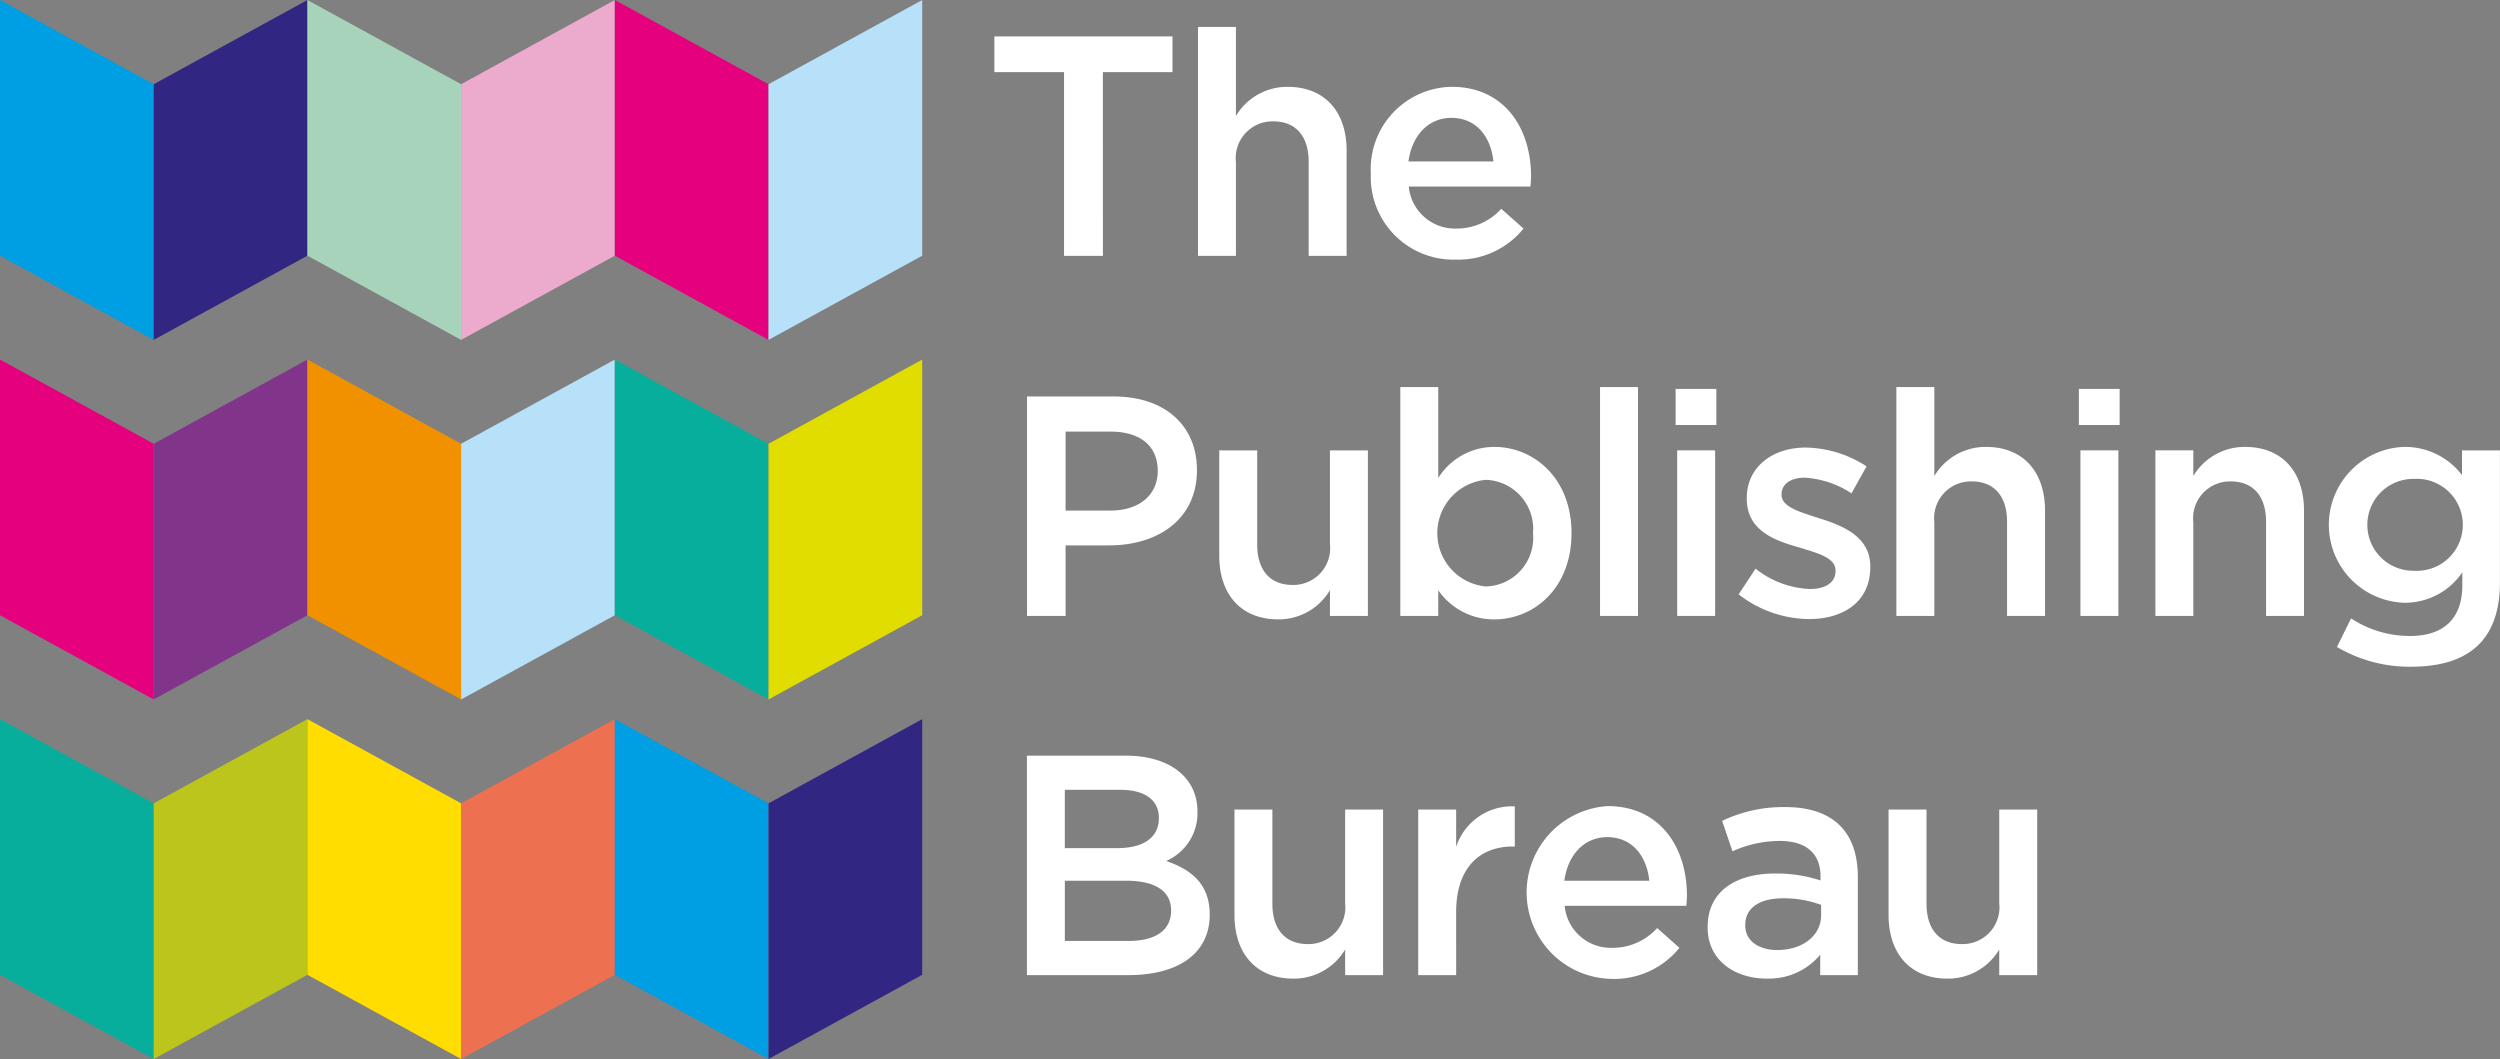
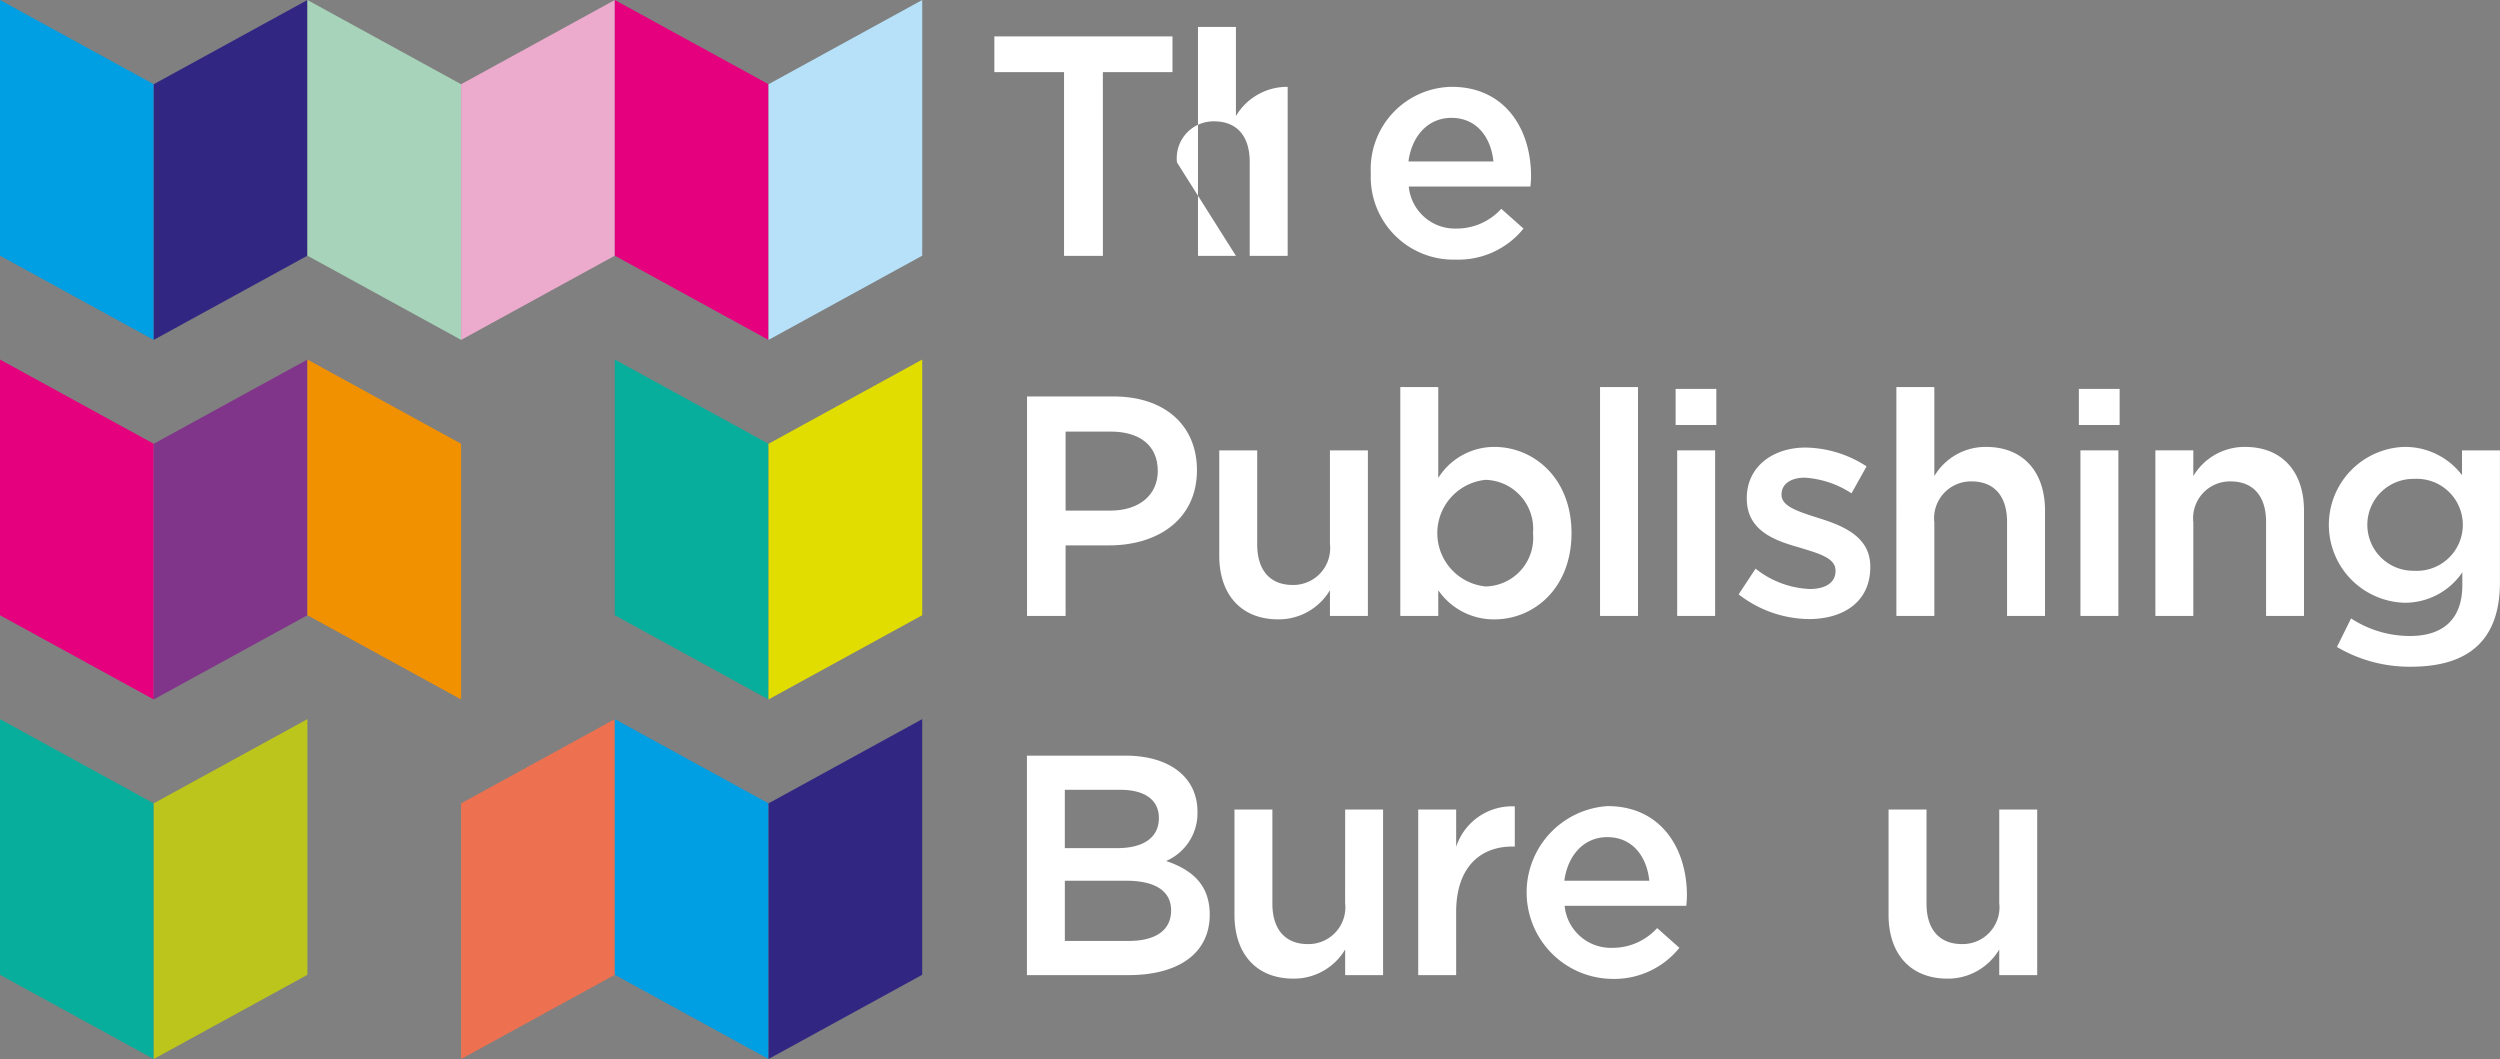
<svg xmlns="http://www.w3.org/2000/svg" width="172" height="72.864" viewBox="0 0 172 72.864">
  <rect x="0" y="0" width="172" height="72.864" fill="#808080" stroke="none" />
  <g id="TPB_logo_white" data-name="TPB logo white" transform="translate(-137.982 -27.882)">
    <path id="Path_58" data-name="Path 58" d="M208.268,45.51h-2.674V32.869H200.8V30.41h12.254v2.459h-4.789Z" transform="translate(5.594 -0.026)" fill="#fff" />
-     <path id="Path_59" data-name="Path 59" d="M215.7,45.59h-2.611V29.842H215.7v6.127a4.1,4.1,0,0,1,3.559-2.007c2.567,0,4.056,1.726,4.056,4.38V45.59h-2.611v-6.47c0-1.769-.885-2.784-2.437-2.784a2.534,2.534,0,0,0-2.567,2.826Z" transform="translate(7.314 -0.105)" fill="#fff" />
+     <path id="Path_59" data-name="Path 59" d="M215.7,45.59h-2.611V29.842H215.7v6.127a4.1,4.1,0,0,1,3.559-2.007V45.59h-2.611v-6.47c0-1.769-.885-2.784-2.437-2.784a2.534,2.534,0,0,0-2.567,2.826Z" transform="translate(7.314 -0.105)" fill="#fff" />
    <path id="Path_60" data-name="Path 60" d="M229.41,43.207a4.137,4.137,0,0,0,3.085-1.359l1.531,1.359a5.761,5.761,0,0,1-4.659,2.136,5.689,5.689,0,0,1-5.847-5.932,5.661,5.661,0,0,1,5.567-5.955c3.624,0,5.457,2.848,5.457,6.149,0,.237-.022.453-.042.711h-8.371A3.194,3.194,0,0,0,229.41,43.207Zm2.546-4.616c-.173-1.684-1.165-3-2.891-3-1.6,0-2.719,1.23-2.956,3Z" transform="translate(8.774 0.4)" fill="#fff" />
    <path id="Path_61" data-name="Path 61" d="M208.425,62.388h-3v4.854h-2.653v-15.1h5.954c3.516,0,5.737,1.985,5.737,5.069C214.465,60.619,211.747,62.388,208.425,62.388Zm.085-7.83h-3.085v5.437h3.085c2.006,0,3.258-1.1,3.258-2.719C211.769,55.486,210.5,54.558,208.51,54.558Z" transform="translate(5.87 3.016)" fill="#fff" />
    <path id="Path_62" data-name="Path 62" d="M221.988,55.4H224.6V66.787h-2.611V65.017a4.1,4.1,0,0,1-3.559,2.006c-2.567,0-4.056-1.726-4.056-4.379V55.4h2.611v6.473c0,1.768.885,2.783,2.437,2.783a2.534,2.534,0,0,0,2.567-2.826Z" transform="translate(7.493 3.471)" fill="#fff" />
    <path id="Path_63" data-name="Path 63" d="M231.772,67.559a4.639,4.639,0,0,1-3.861-2.006v1.769H225.3V51.574h2.611V57.83a4.55,4.55,0,0,1,3.861-2.136c2.7,0,5.307,2.136,5.307,5.932S234.49,67.559,231.772,67.559Zm-.6-9.6a3.685,3.685,0,0,0,0,7.335,3.343,3.343,0,0,0,3.257-3.667A3.368,3.368,0,0,0,231.169,57.959Z" transform="translate(9.023 2.936)" fill="#fff" />
    <path id="Path_64" data-name="Path 64" d="M237.355,67.322V51.574h2.611V67.322Z" transform="translate(10.71 2.936)" fill="#fff" />
    <path id="Path_65" data-name="Path 65" d="M241.916,54.169V51.687h2.8v2.482Zm.108,13.137V55.915h2.609V67.306Z" transform="translate(11.349 2.952)" fill="#fff" />
    <path id="Path_66" data-name="Path 66" d="M250.552,67.026a8,8,0,0,1-4.832-1.7l1.165-1.769a6.392,6.392,0,0,0,3.732,1.4c1.122,0,1.768-.474,1.768-1.229v-.043c0-.885-1.207-1.187-2.546-1.6-1.683-.475-3.559-1.165-3.559-3.344V58.7c0-2.158,1.791-3.474,4.055-3.474a7.9,7.9,0,0,1,4.186,1.294l-1.036,1.856a6.6,6.6,0,0,0-3.214-1.078c-1.015,0-1.6.474-1.6,1.143v.042c0,.82,1.23,1.165,2.567,1.6,1.661.518,3.538,1.272,3.538,3.322v.043C254.781,65.84,252.925,67.026,250.552,67.026Z" transform="translate(11.881 3.448)" fill="#fff" />
    <path id="Path_67" data-name="Path 67" d="M257.85,67.322h-2.611V51.574h2.611V57.7a4.1,4.1,0,0,1,3.559-2.006c2.567,0,4.056,1.726,4.056,4.38v7.248h-2.611V60.85c0-1.769-.885-2.783-2.437-2.783a2.534,2.534,0,0,0-2.567,2.826Z" transform="translate(13.214 2.936)" fill="#fff" />
    <path id="Path_68" data-name="Path 68" d="M266.253,54.169V51.687h2.805v2.482Zm.108,13.137V55.915h2.611V67.306Z" transform="translate(14.755 2.952)" fill="#fff" />
    <path id="Path_69" data-name="Path 69" d="M273.48,66.816h-2.609V55.425h2.609v1.769a4.1,4.1,0,0,1,3.56-2.006c2.567,0,4.055,1.726,4.055,4.38v7.248h-2.609V60.344c0-1.769-.885-2.783-2.438-2.783a2.534,2.534,0,0,0-2.567,2.826Z" transform="translate(15.402 3.442)" fill="#fff" />
    <path id="Path_70" data-name="Path 70" d="M286.988,70.31a9.813,9.813,0,0,1-5.091-1.359l.971-1.963a7.406,7.406,0,0,0,4.055,1.208c2.331,0,3.6-1.208,3.6-3.494v-.885a4.774,4.774,0,0,1-4.013,2.092,5.364,5.364,0,0,1,0-10.721,4.917,4.917,0,0,1,3.991,1.941v-1.7h2.611v9.061C293.115,68.52,290.914,70.31,286.988,70.31Zm.217-12.922a3.161,3.161,0,1,0,0,6.321,3.166,3.166,0,1,0,0-6.321Z" transform="translate(16.867 3.442)" fill="#fff" />
    <g id="Group_21" data-name="Group 21" transform="translate(208.632 79.869)">
      <path id="Path_71" data-name="Path 71" d="M214.5,77.68a3.584,3.584,0,0,1-2.157,3.388c1.768.6,3,1.618,3,3.688,0,2.719-2.222,4.164-5.587,4.164h-6.989v-15.1h6.774C212.579,73.819,214.5,75.308,214.5,77.68Zm-2.654.432c0-1.23-.948-1.941-2.653-1.941h-3.819v4.012H209C210.7,80.182,211.845,79.514,211.845,78.112Zm.841,6.363c0-1.294-1.013-2.049-3.106-2.049h-4.206v4.142h4.4C211.586,86.568,212.686,85.856,212.686,84.475Z" transform="translate(-202.764 -73.819)" fill="#fff" />
      <path id="Path_72" data-name="Path 72" d="M222.907,77.074h2.609V88.465h-2.609V86.7a4.1,4.1,0,0,1-3.56,2.006c-2.567,0-4.055-1.726-4.055-4.38V77.074H217.9v6.472c0,1.769.885,2.783,2.438,2.783a2.534,2.534,0,0,0,2.567-2.826Z" transform="translate(-201.01 -73.363)" fill="#fff" />
      <path id="Path_73" data-name="Path 73" d="M228.992,88.492h-2.611V77.1h2.611v2.567a4.04,4.04,0,0,1,4.034-2.784v2.762h-.152c-2.286,0-3.883,1.488-3.883,4.509Z" transform="translate(-199.458 -73.391)" fill="#fff" />
      <path id="Path_74" data-name="Path 74" d="M238.818,86.616a4.137,4.137,0,0,0,3.086-1.359l1.531,1.359a5.763,5.763,0,0,1-4.659,2.136,5.95,5.95,0,0,1-.282-11.887c3.625,0,5.458,2.848,5.458,6.148,0,.237-.022.454-.043.711h-8.37A3.193,3.193,0,0,0,238.818,86.616ZM241.364,82c-.172-1.683-1.164-3-2.89-3-1.6,0-2.719,1.23-2.956,3Z" transform="translate(-198.542 -73.392)" fill="#fff" />
-       <path id="Path_75" data-name="Path 75" d="M251.593,88.486v-1.4a4.605,4.605,0,0,1-3.689,1.639c-2.157,0-4.055-1.23-4.055-3.517v-.043c0-2.459,1.963-3.667,4.616-3.667a9.588,9.588,0,0,1,3.15.475v-.28c0-1.575-.992-2.438-2.8-2.438a7.918,7.918,0,0,0-3.257.712l-.712-2.093a9.769,9.769,0,0,1,4.336-.95c3.365,0,5,1.769,5,4.812v6.752Zm.065-4.832a7.458,7.458,0,0,0-2.611-.454c-1.639,0-2.611.669-2.611,1.834v.042c0,1.08.971,1.684,2.2,1.684,1.726,0,3.02-.971,3.02-2.4Z" transform="translate(-197.013 -73.385)" fill="#fff" />
      <path id="Path_76" data-name="Path 76" d="M262.383,77.074h2.611V88.465h-2.611V86.7a4.1,4.1,0,0,1-3.559,2.006c-2.567,0-4.056-1.726-4.056-4.38V77.074h2.611v6.472c0,1.769.883,2.783,2.437,2.783a2.534,2.534,0,0,0,2.567-2.826Z" transform="translate(-195.485 -73.363)" fill="#fff" />
    </g>
    <path id="Path_77" data-name="Path 77" d="M151.363,51.6l-10.575-5.794V28.215l10.575,5.794Z" transform="translate(-2.807 -0.333)" fill="#009ee2" />
    <path id="Path_78" data-name="Path 78" d="M150.065,51.6l10.575-5.794V28.215l-10.575,5.794Z" transform="translate(-1.508 -0.333)" fill="#312782" />
    <path id="Path_79" data-name="Path 79" d="M169.916,51.6l-10.575-5.794V28.215l10.575,5.794Z" transform="translate(-0.21 -0.333)" fill="#a6d3b9" />
    <path id="Path_80" data-name="Path 80" d="M168.617,51.6l10.575-5.794V28.215l-10.575,5.794Z" transform="translate(1.089 -0.333)" fill="#ecabcd" />
    <path id="Path_81" data-name="Path 81" d="M188.468,51.6l-10.575-5.794V28.215l10.575,5.794Z" transform="translate(2.387 -0.333)" fill="#e5007e" />
    <path id="Path_82" data-name="Path 82" d="M187.17,51.6l10.575-5.794V28.215L187.17,34.009Z" transform="translate(3.686 -0.333)" fill="#b7e1f9" />
    <path id="Path_83" data-name="Path 83" d="M151.363,73.3l-10.575-5.794V49.915l10.575,5.794Z" transform="translate(-2.807 2.704)" fill="#e5007e" />
    <path id="Path_84" data-name="Path 84" d="M150.065,73.3l10.575-5.794V49.915L150.065,55.71Z" transform="translate(-1.508 2.704)" fill="#81358a" />
    <path id="Path_85" data-name="Path 85" d="M169.916,73.3l-10.575-5.794V49.915l10.575,5.794Z" transform="translate(-0.21 2.704)" fill="#f29100" />
-     <path id="Path_86" data-name="Path 86" d="M168.617,73.3l10.575-5.794V49.915L168.617,55.71Z" transform="translate(1.089 2.704)" fill="#b7e1f9" />
    <path id="Path_87" data-name="Path 87" d="M188.468,73.3l-10.575-5.794V49.915l10.575,5.794Z" transform="translate(2.387 2.704)" fill="#07ae9c" />
    <path id="Path_88" data-name="Path 88" d="M187.17,73.3l10.575-5.794V49.915L187.17,55.71Z" transform="translate(3.686 2.704)" fill="#e1dd00" />
    <path id="Path_89" data-name="Path 89" d="M151.363,95l-10.575-5.794V71.616l10.575,5.794Z" transform="translate(-2.807 5.742)" fill="#07ae9c" />
    <path id="Path_90" data-name="Path 90" d="M150.065,95l10.575-5.794V71.616L150.065,77.41Z" transform="translate(-1.508 5.742)" fill="#bcc51b" />
-     <path id="Path_91" data-name="Path 91" d="M169.916,95l-10.575-5.794V71.616l10.575,5.794Z" transform="translate(-0.21 5.742)" fill="#fd0" />
    <path id="Path_92" data-name="Path 92" d="M168.617,95l10.575-5.794V71.616L168.617,77.41Z" transform="translate(1.089 5.742)" fill="#ed7151" />
    <path id="Path_93" data-name="Path 93" d="M188.468,95l-10.575-5.794V71.616l10.575,5.794Z" transform="translate(2.387 5.742)" fill="#009ee2" />
    <path id="Path_94" data-name="Path 94" d="M187.17,95l10.575-5.794V71.616L187.17,77.41Z" transform="translate(3.686 5.742)" fill="#312782" />
  </g>
</svg>